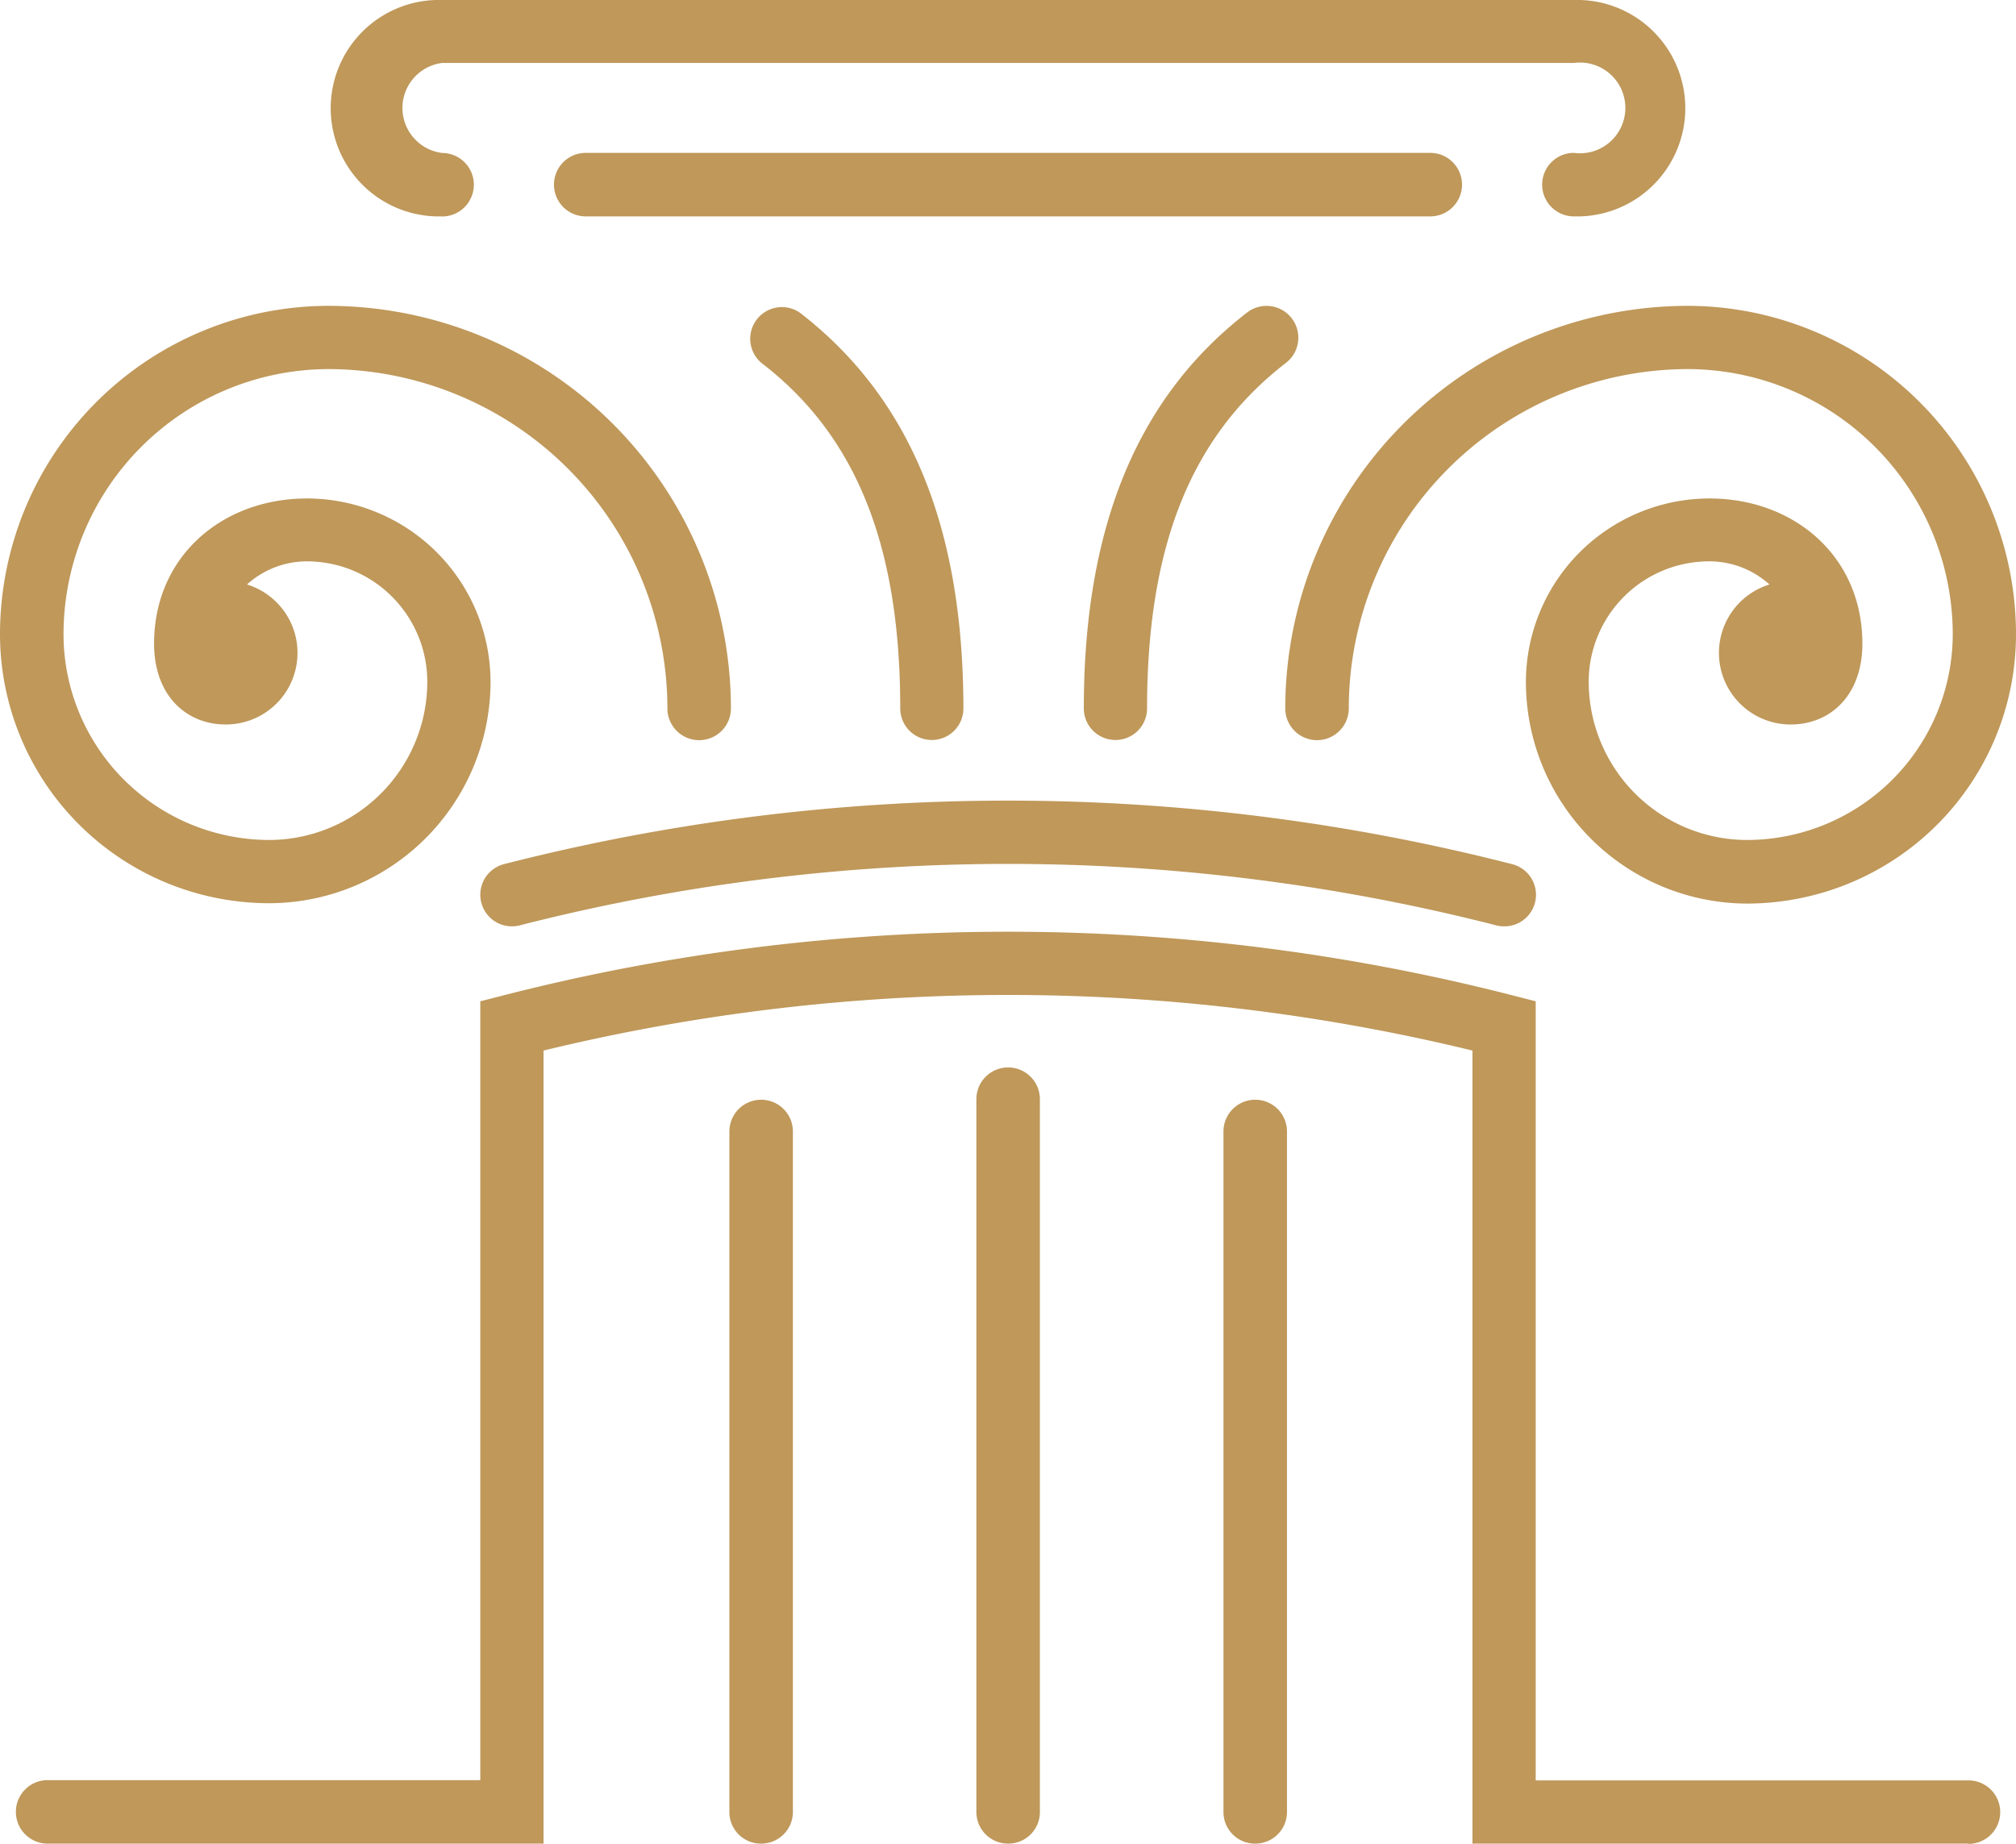
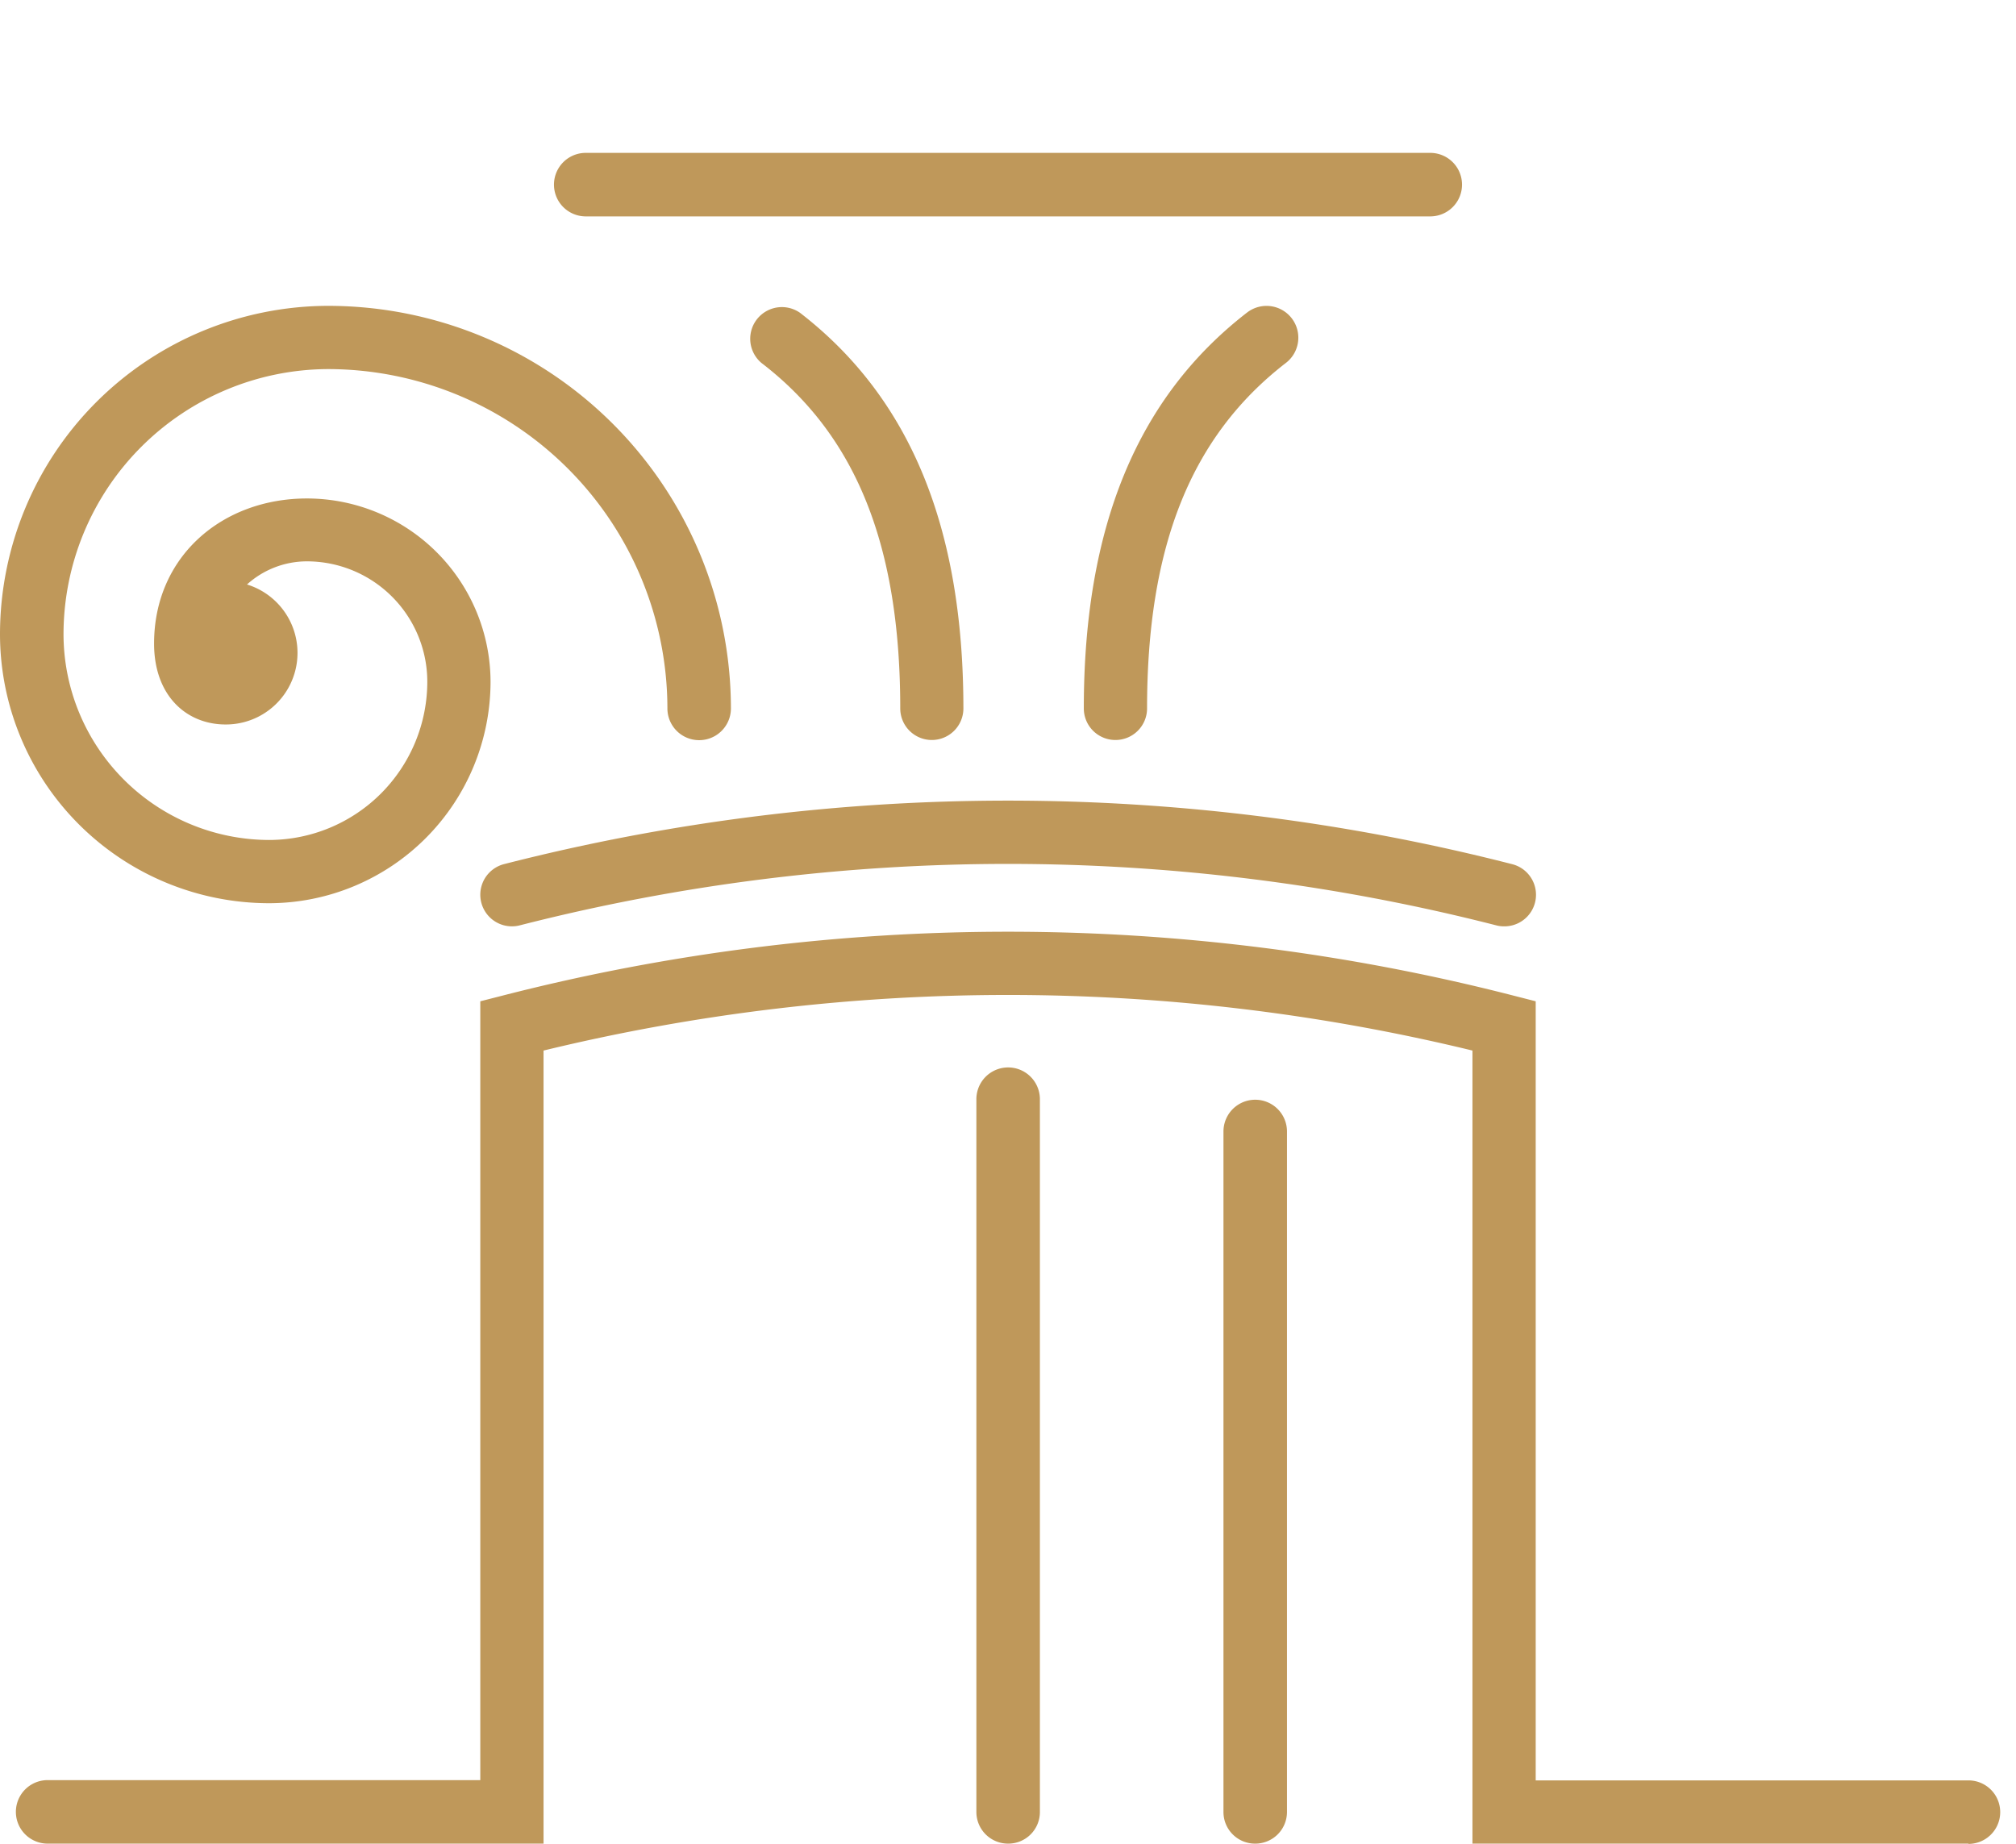
<svg xmlns="http://www.w3.org/2000/svg" viewBox="0 0 222.17 203.2">
  <defs>
    <style>.cls-1{fill:#bf985a;}</style>
  </defs>
  <g id="Layer_2" data-name="Layer 2">
    <g id="Layer_1-2" data-name="Layer 1">
      <path class="cls-1" d="M102.69,81.56a3.48,3.48,0,0,1-3.48-3.48C99.21,60.13,94.35,48,83.91,40a3.49,3.49,0,0,1,4.26-5.52c12.12,9.36,18,23.63,18,43.64A3.48,3.48,0,0,1,102.69,81.56Z" />
      <path class="cls-1" d="M122.93,81.56a3.48,3.48,0,0,1-3.49-3.48c0-20,5.89-34.28,18-43.64A3.49,3.49,0,0,1,141.71,40c-10.44,8.06-15.3,20.17-15.3,38.12A3.48,3.48,0,0,1,122.93,81.56Z" />
-       <path class="cls-1" d="M186,33.71a44.41,44.41,0,0,0-44.36,44.37,3.49,3.49,0,0,0,7,0A37.44,37.44,0,0,1,186,40.68,29.26,29.26,0,0,1,215.2,69.9a22.71,22.71,0,0,1-22.68,22.68,17.47,17.47,0,0,1-17.44-17.45,13.28,13.28,0,0,1,13.26-13.26A9.86,9.86,0,0,1,195,64.42a7.89,7.89,0,0,0,2.35,15.43c4.34,0,7.89-3.19,7.89-8.91,0-9.64-7.54-16-16.85-16a20.25,20.25,0,0,0-20.23,20.23,24.44,24.44,0,0,0,24.41,24.42A29.68,29.68,0,0,0,222.17,69.9,36.23,36.23,0,0,0,186,33.71Z" />
      <path class="cls-1" d="M36.19,33.71A44.41,44.41,0,0,1,80.55,78.08a3.49,3.49,0,0,1-7,0,37.44,37.44,0,0,0-37.39-37.4A29.26,29.26,0,0,0,7,69.9,22.71,22.71,0,0,0,29.65,92.58,17.46,17.46,0,0,0,47.09,75.13,13.28,13.28,0,0,0,33.83,61.87a9.86,9.86,0,0,0-6.61,2.55,7.89,7.89,0,0,1-2.35,15.43c-4.34,0-7.89-3.19-7.89-8.91,0-9.64,7.54-16,16.85-16A20.25,20.25,0,0,1,54.06,75.13,24.44,24.44,0,0,1,29.65,99.55,29.68,29.68,0,0,1,0,69.9,36.23,36.23,0,0,1,36.19,33.71Z" />
      <path class="cls-1" d="M157.62,23.85H64.55a3.48,3.48,0,1,1,0-7h93.07a3.48,3.48,0,0,1,0,7Z" />
-       <path class="cls-1" d="M48.72,23.85A11.93,11.93,0,1,1,48.72,0H173.45a11.93,11.93,0,1,1,0,23.85,3.49,3.49,0,0,1,0-7,5,5,0,1,0,0-9.91H48.72a5,5,0,0,0,0,9.92,3.48,3.48,0,1,1,0,7Z" />
      <path class="cls-1" d="M165.76,102.1a3.24,3.24,0,0,1-.87-.11,217.12,217.12,0,0,0-107.61,0,3.48,3.48,0,1,1-1.73-6.75,223.87,223.87,0,0,1,111.07,0,3.48,3.48,0,0,1-.86,6.86Z" />
-       <path class="cls-1" d="M83.86,203.2a3.48,3.48,0,0,1-3.48-3.49v-75a3.49,3.49,0,0,1,7,0v75A3.49,3.49,0,0,1,83.86,203.2Z" />
      <path class="cls-1" d="M111.09,203.2a3.49,3.49,0,0,1-3.49-3.49V121.15a3.49,3.49,0,0,1,7,0v78.56A3.48,3.48,0,0,1,111.09,203.2Z" />
      <path class="cls-1" d="M138.31,203.2a3.48,3.48,0,0,1-3.48-3.49v-75a3.49,3.49,0,0,1,7,0v75A3.49,3.49,0,0,1,138.31,203.2Z" />
      <path class="cls-1" d="M216.93,203.2H162.27V115.79a216.85,216.85,0,0,0-102.37,0V203.2H5.25a3.49,3.49,0,1,1,0-7H52.93V110.36l2.62-.67a223.87,223.87,0,0,1,111.07,0l2.62.67v85.87h47.69a3.49,3.49,0,0,1,0,7Z" />
    </g>
  </g>
</svg>